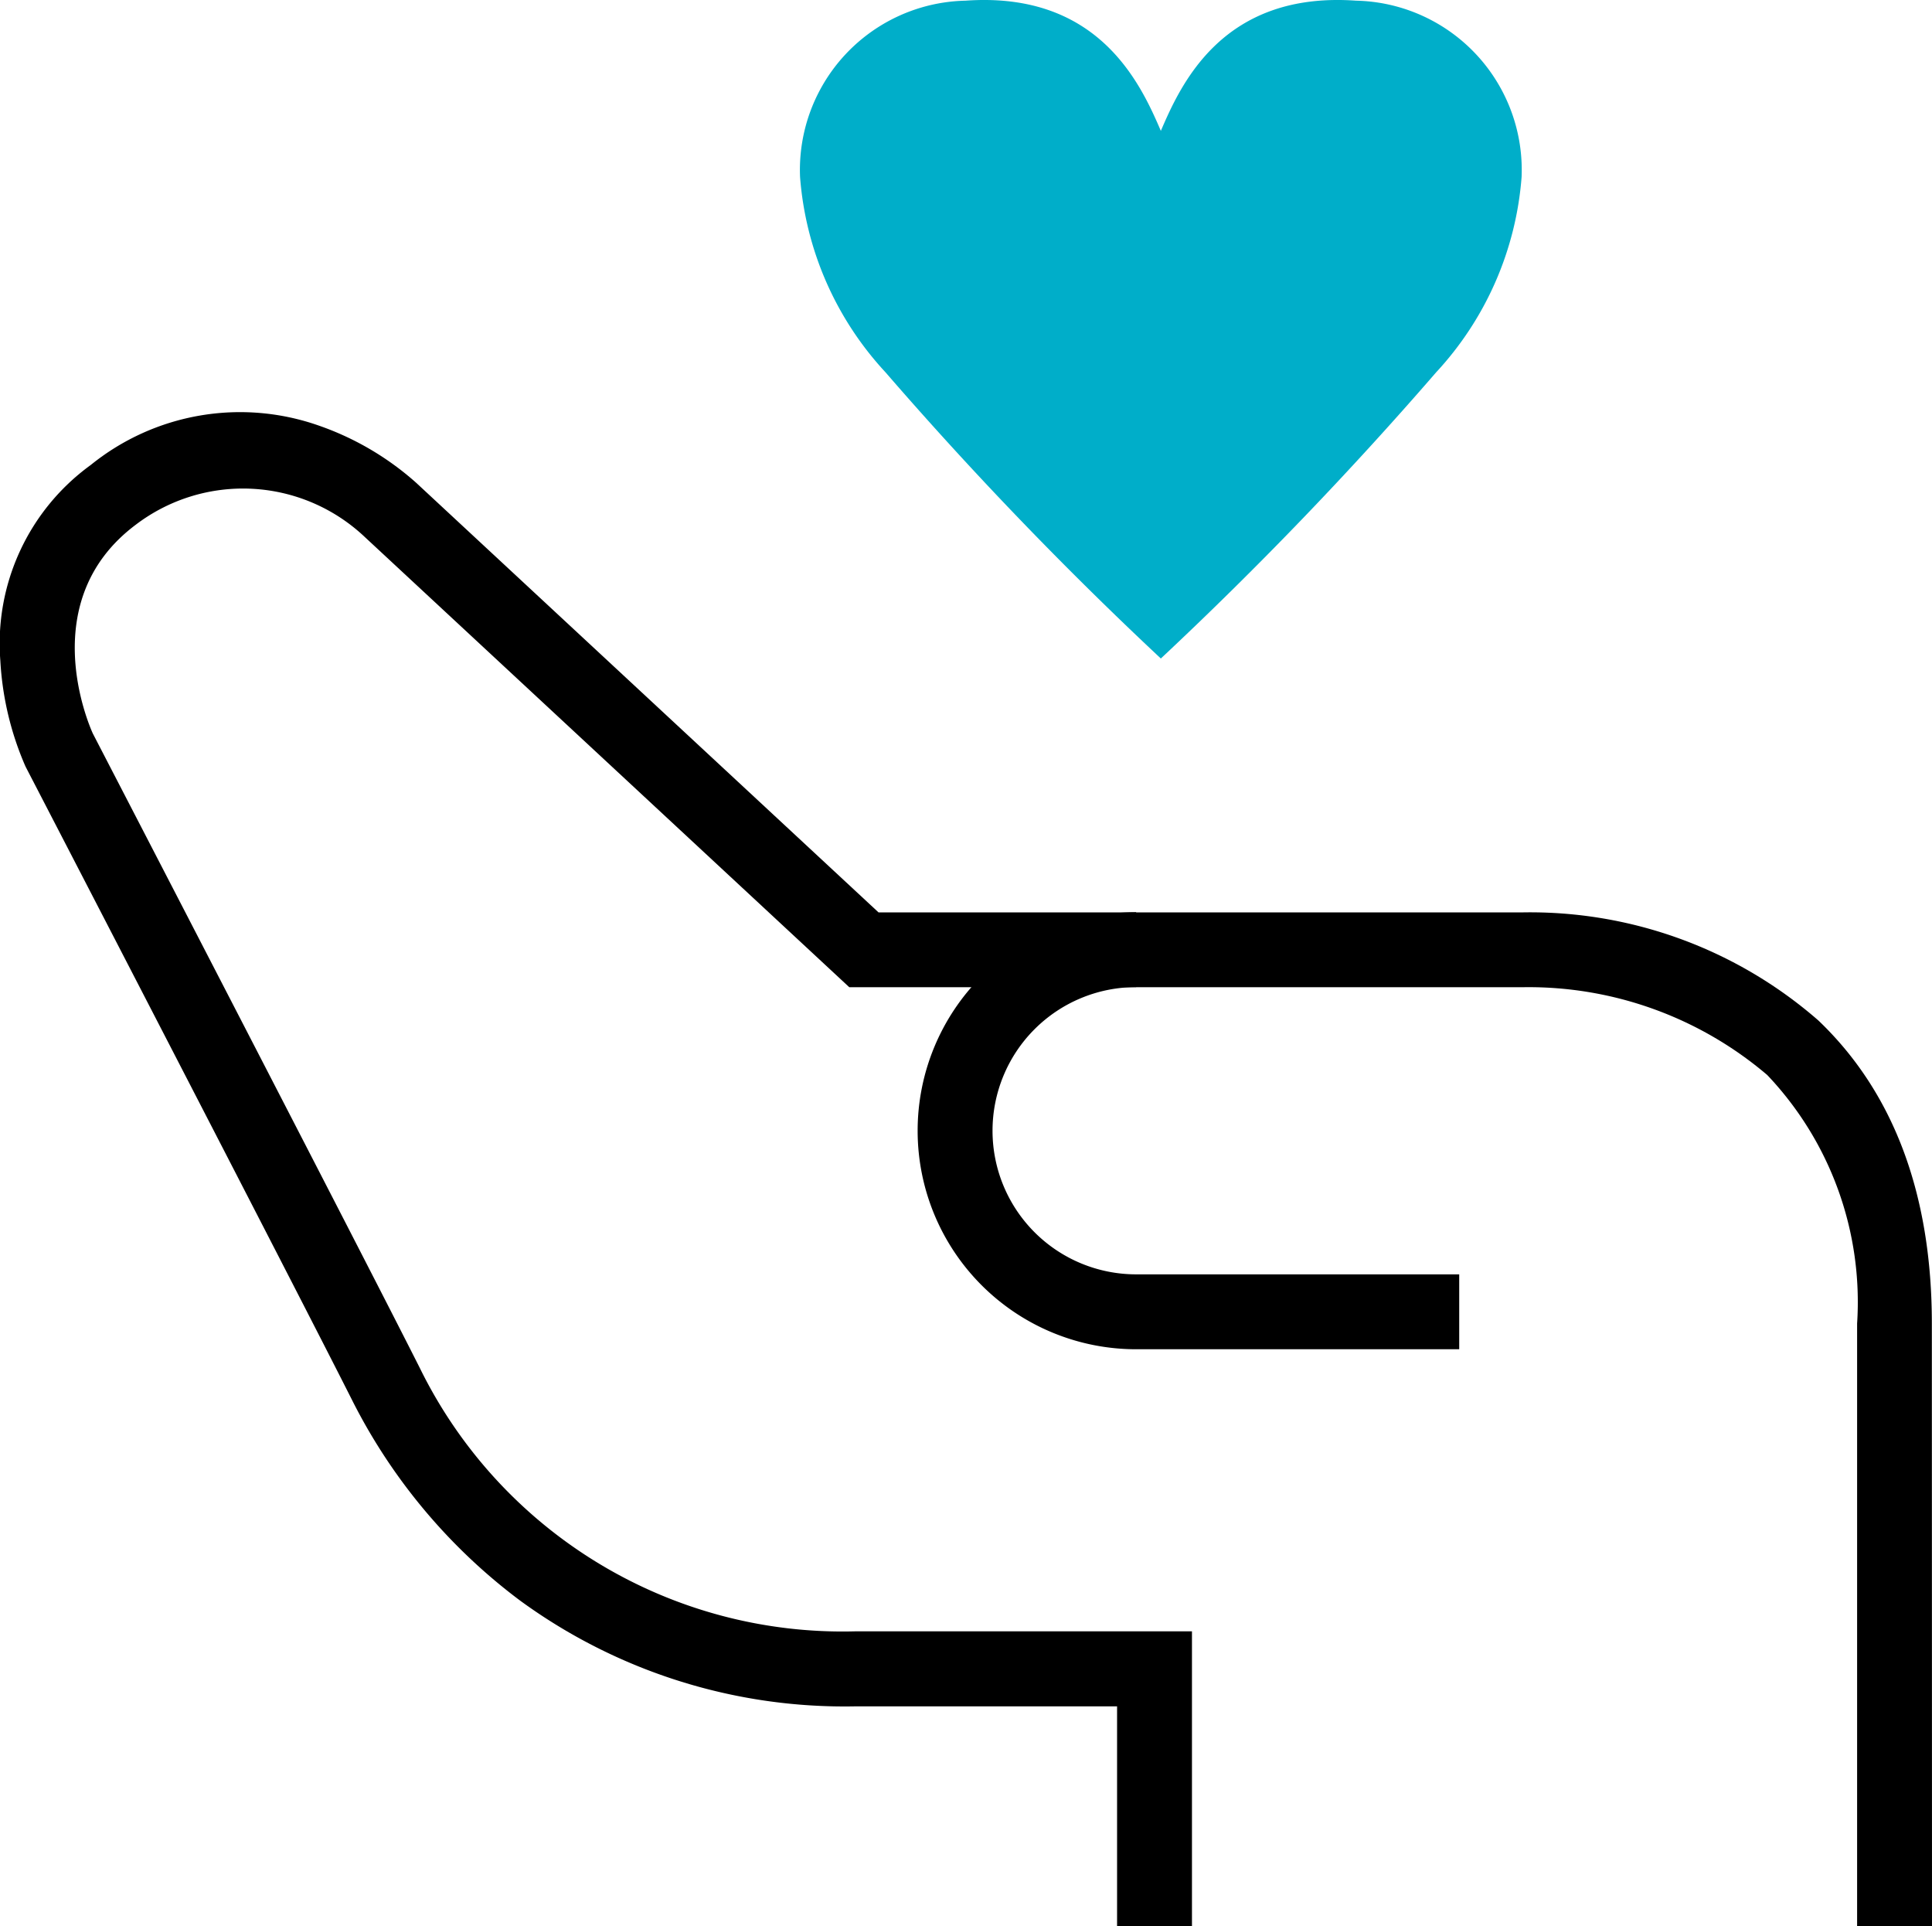
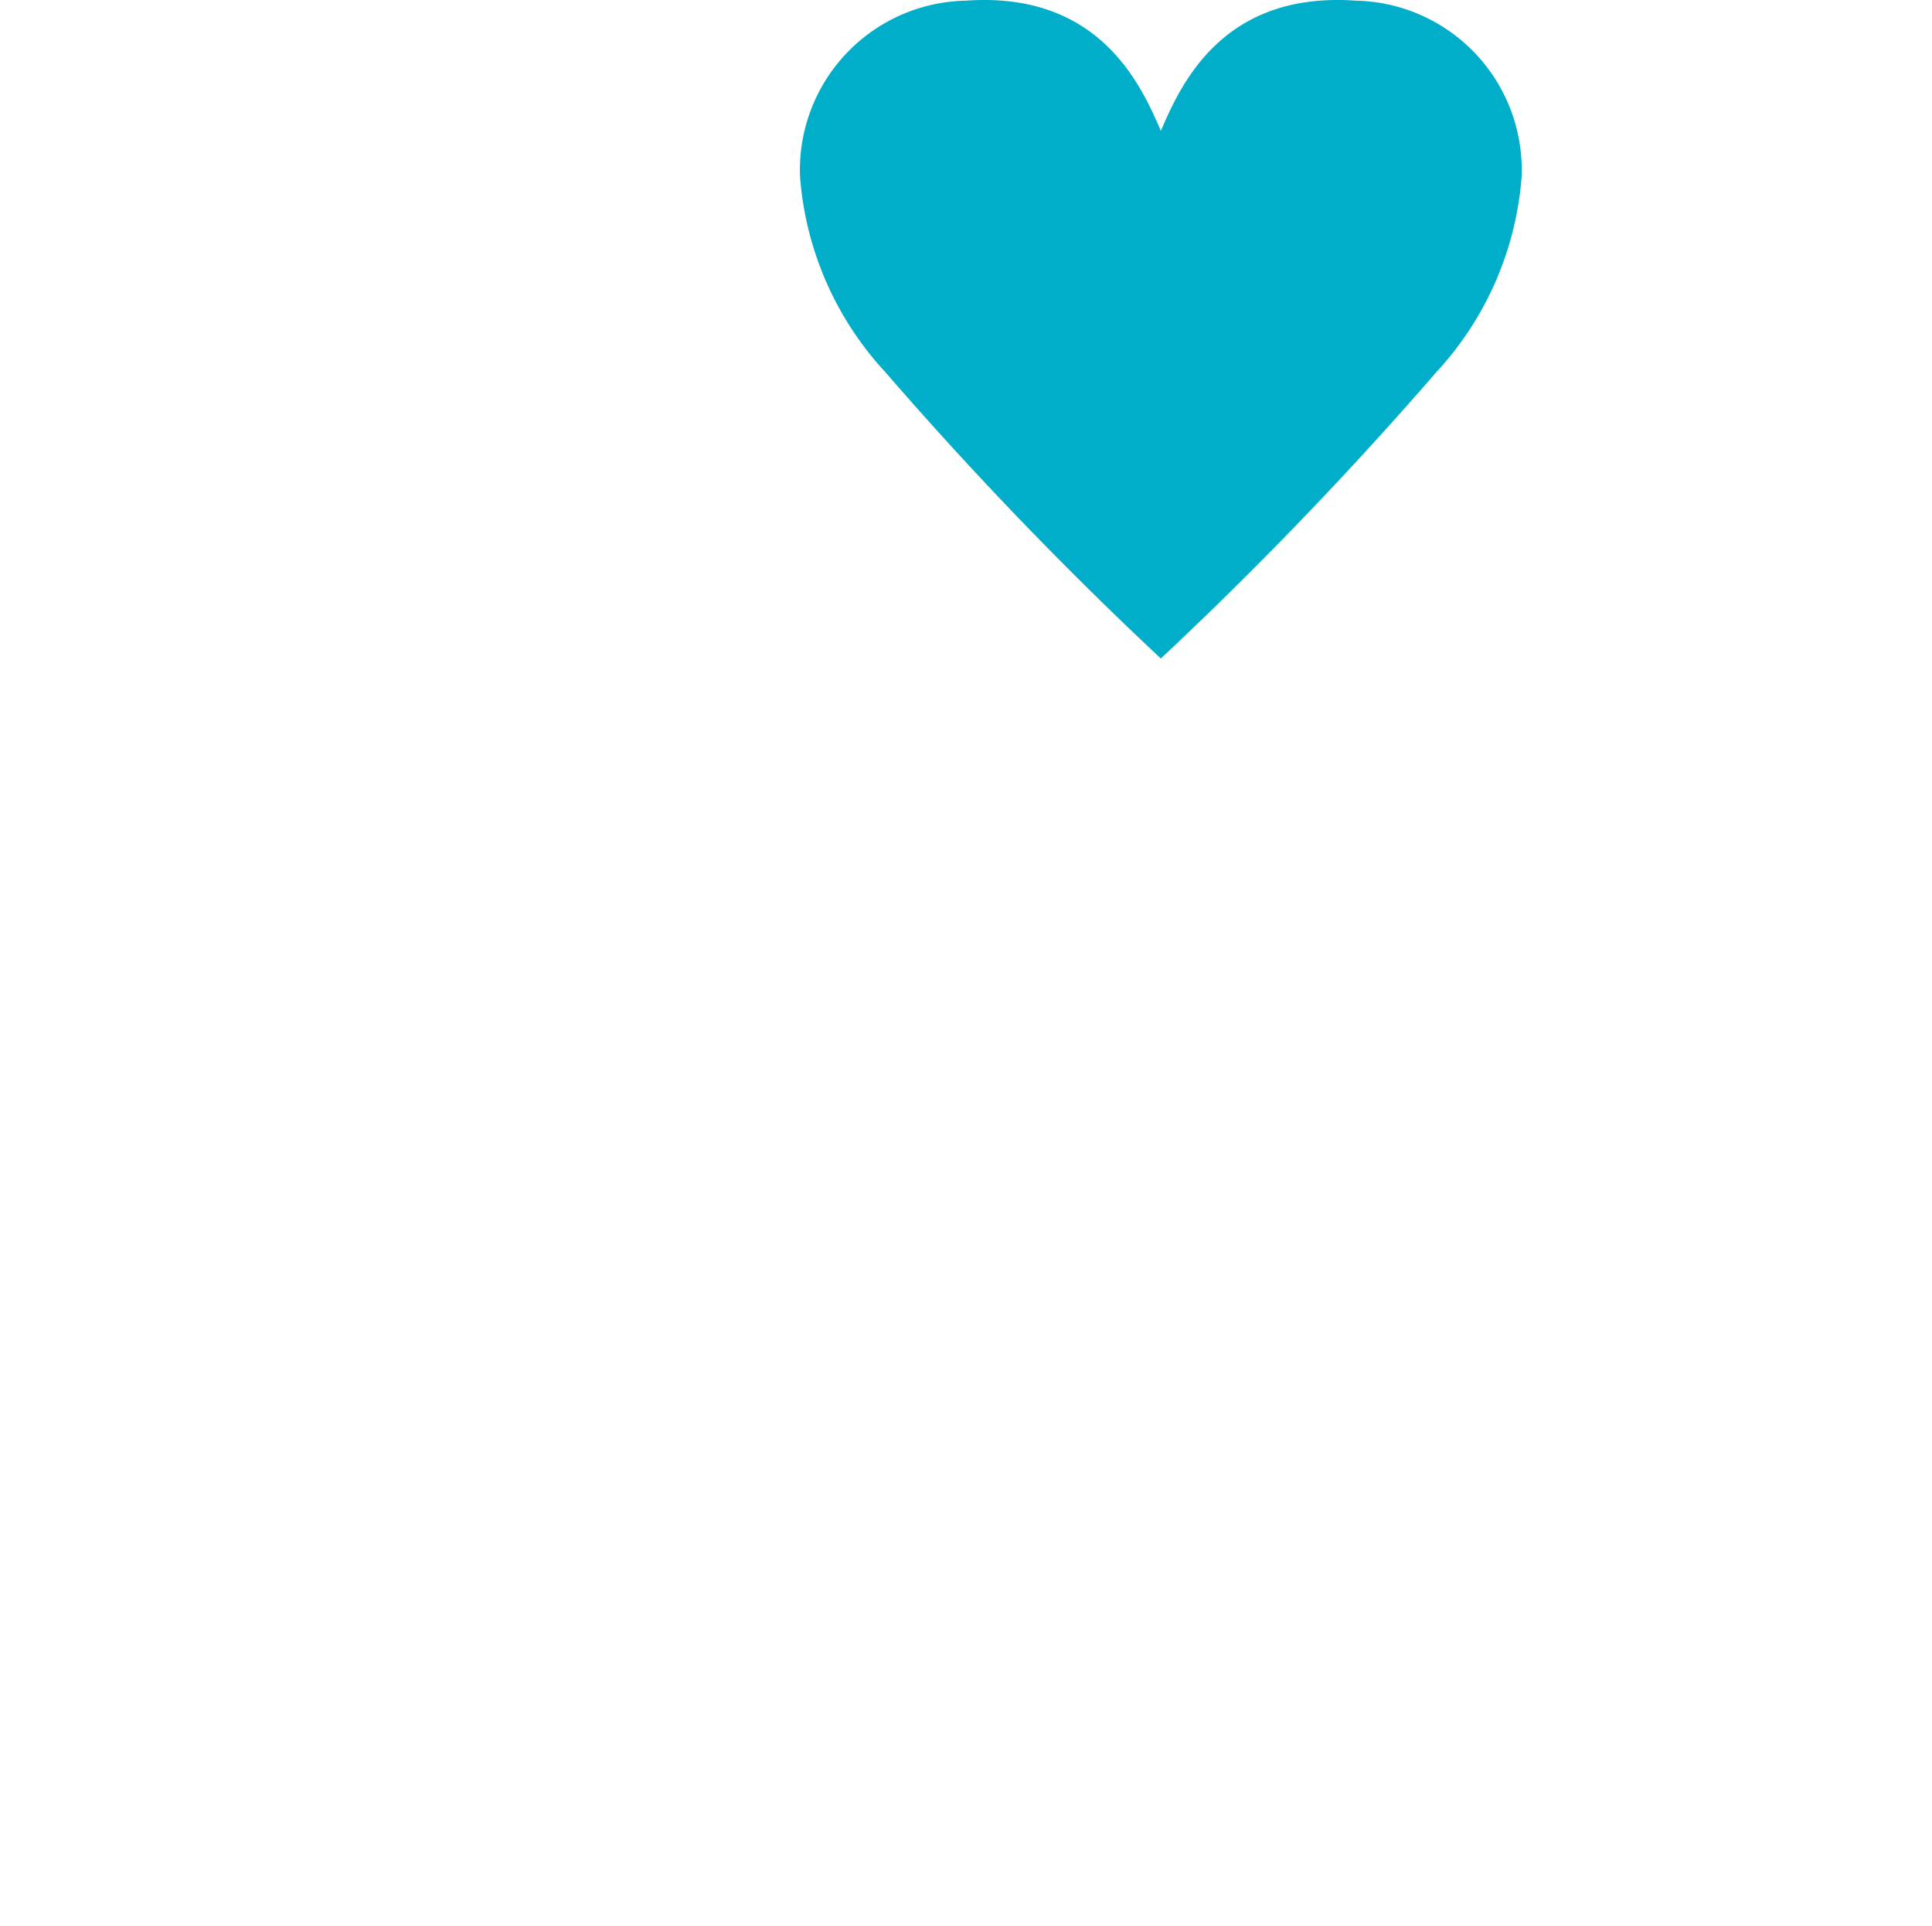
<svg xmlns="http://www.w3.org/2000/svg" width="51.595" height="51.438" viewBox="0 0 51.595 51.438">
  <g id="グループ_283" data-name="グループ 283" transform="translate(-448 -1980)">
    <g id="グループ_282" data-name="グループ 282" transform="translate(375.985 1772.142)">
-       <path id="パス_1173" data-name="パス 1173" d="M123.61,259.3h-2V243.2a8.806,8.806,0,0,0-2.4-6.636,9.83,9.83,0,0,0-6.489-2.345H94.695L81.754,222.195a4.731,4.731,0,0,0-6.115-.324c-2.68,2.009-1.271,5.295-1.146,5.572.316.611,7.227,13.953,8.739,16.956a12.576,12.576,0,0,0,11.606,7.021h9.009V259.3h-2v-5.877H94.838a14.69,14.69,0,0,1-8.93-2.822,15.244,15.244,0,0,1-4.462-5.3c-1.535-3.048-8.668-16.818-8.74-16.956l-.015-.031a8.148,8.148,0,0,1-.667-2.814,5.887,5.887,0,0,1,2.415-5.226,6.339,6.339,0,0,1,6.1-1.048,7.7,7.7,0,0,1,2.588,1.522l12.35,11.474h17.178a11.707,11.707,0,0,1,7.921,2.886c2.011,1.92,3.03,4.643,3.03,8.094Z" transform="translate(0 0)" />
-       <path id="パス_1174" data-name="パス 1174" d="M104.749,240.488H96.121a5.835,5.835,0,1,1,0-11.67v2a3.835,3.835,0,1,0,0,7.67h8.628Z" transform="translate(6.235 3.399)" />
-     </g>
+       </g>
    <path id="パス_1175" data-name="パス 1175" d="M98.119,224.965a101.87,101.87,0,0,0,7.352-7.642,8.633,8.633,0,0,0,2.282-5.216,4.522,4.522,0,0,0-4.419-4.708c-3.55-.253-4.672,2.209-5.215,3.477-.544-1.268-1.667-3.73-5.216-3.477a4.52,4.52,0,0,0-4.419,4.708,8.633,8.633,0,0,0,2.282,5.216A101.21,101.21,0,0,0,98.119,224.965Z" transform="translate(380.882 1772.619)" fill="#00aec9" />
  </g>
</svg>